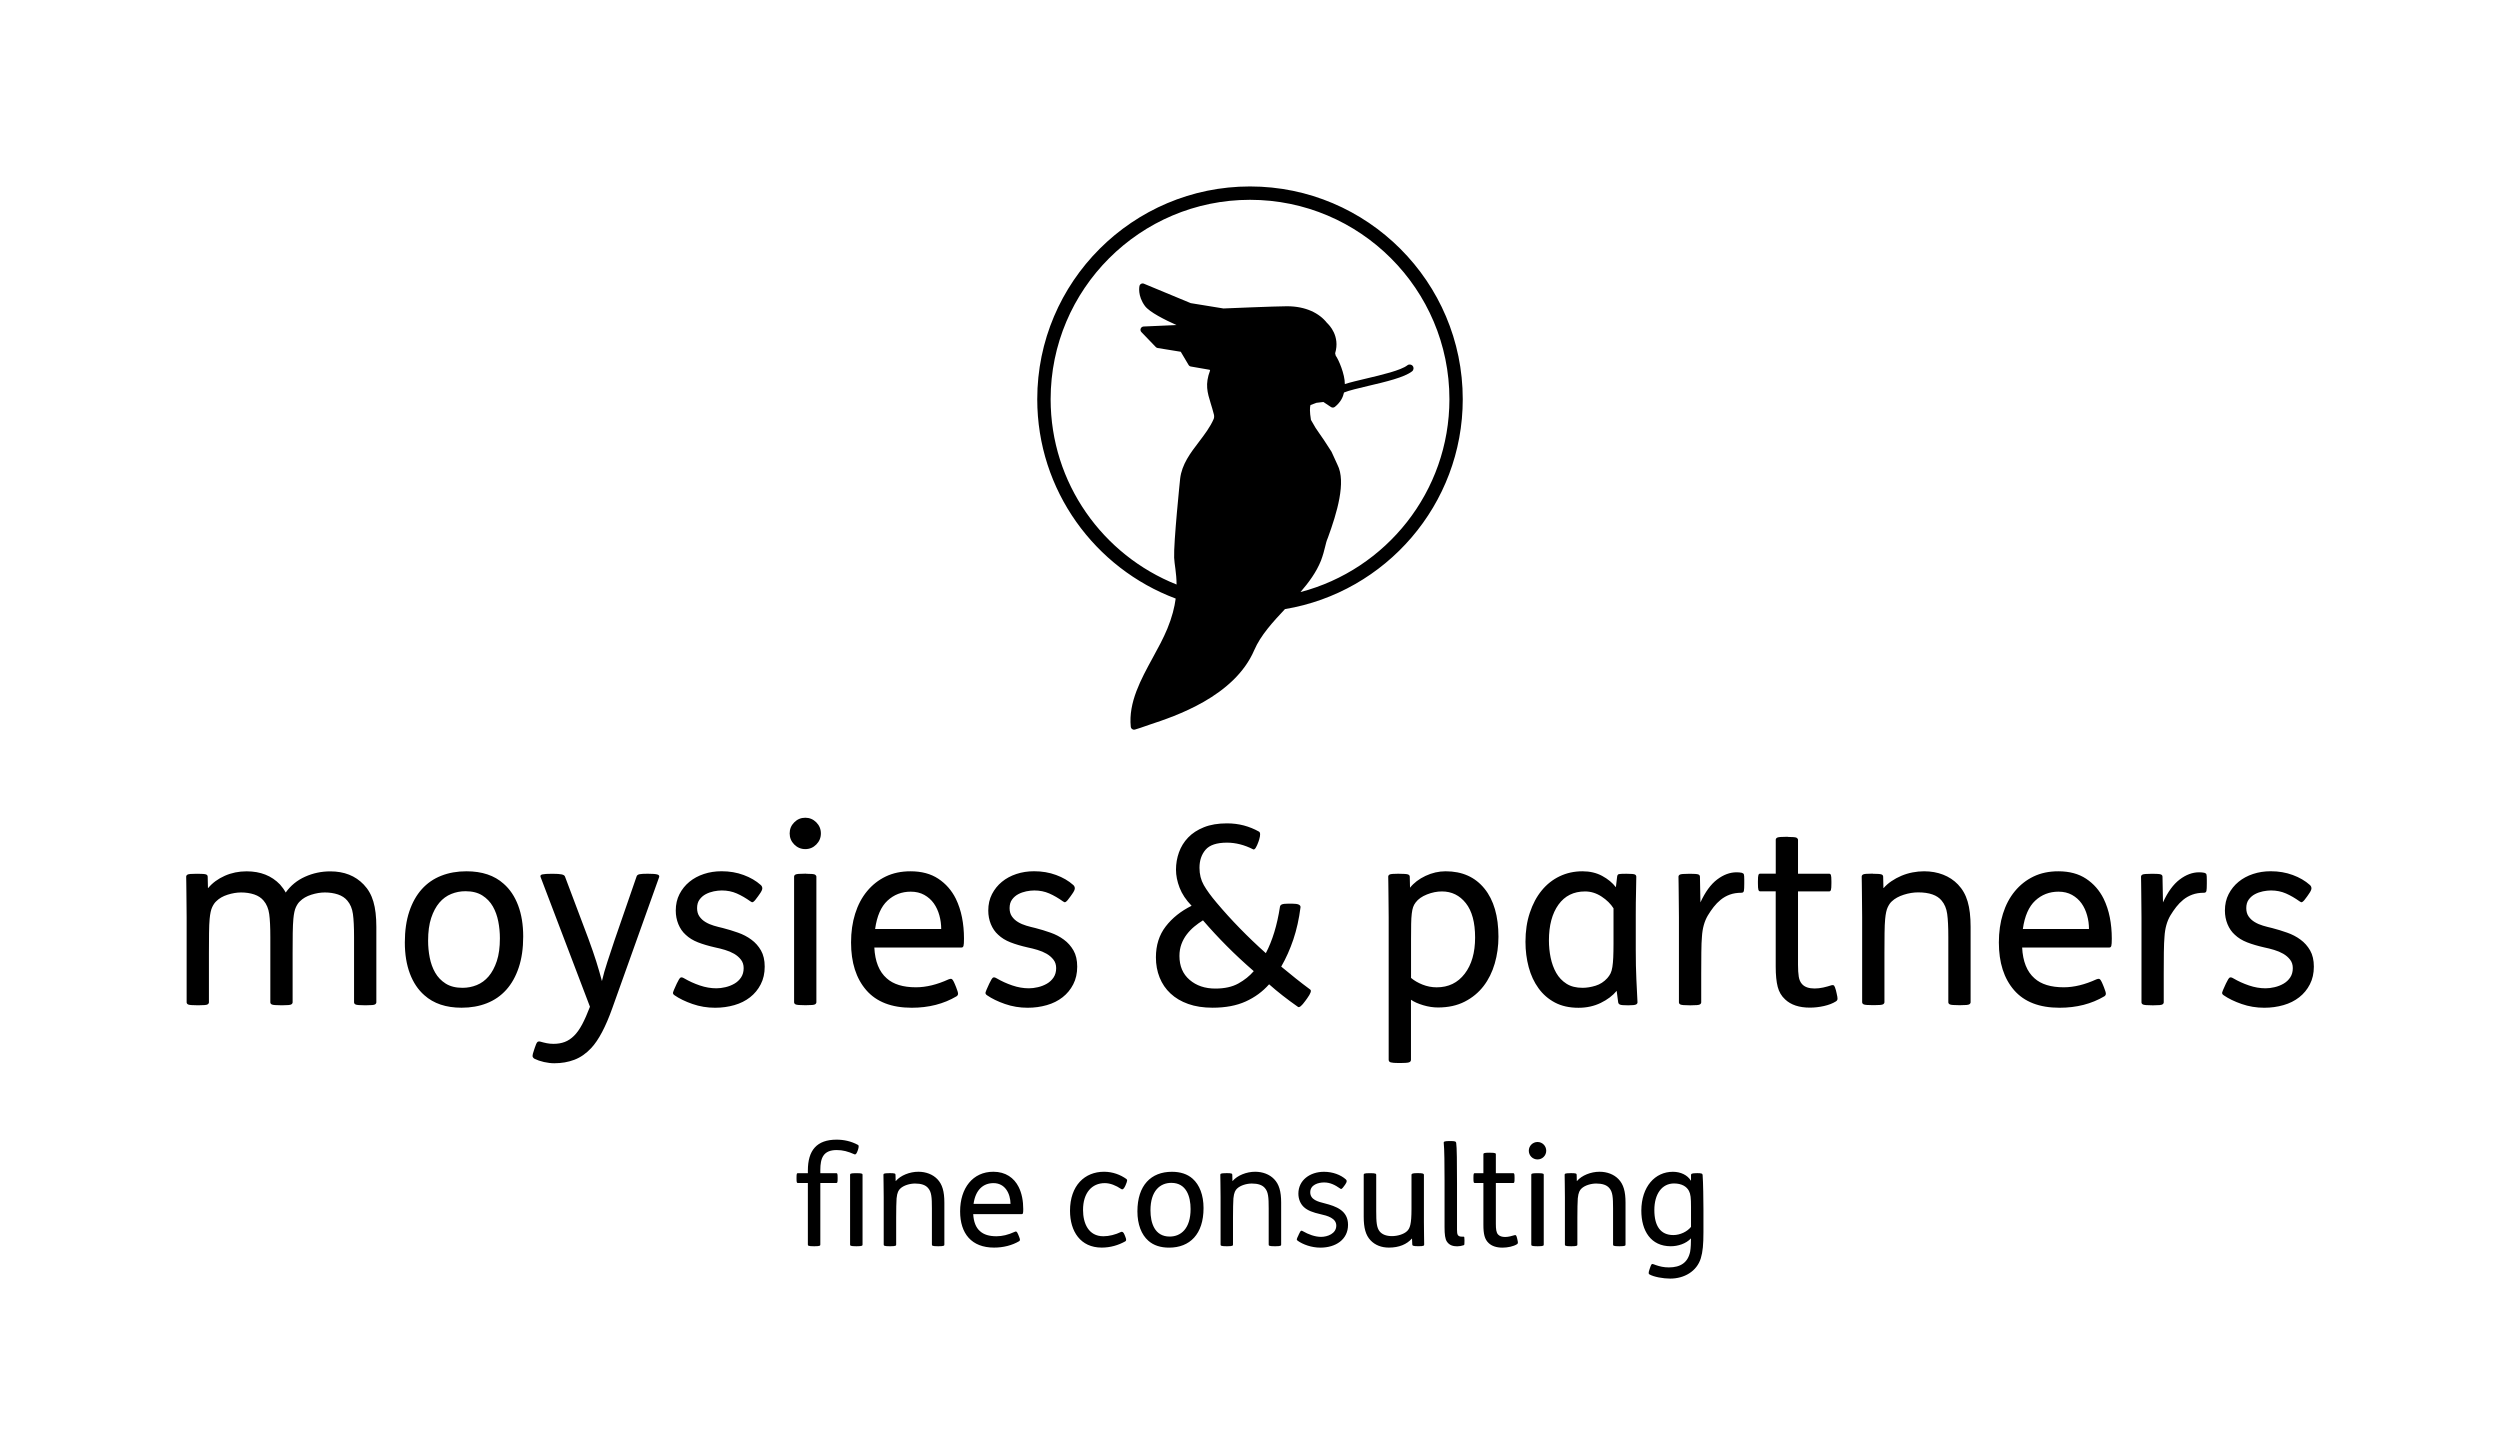
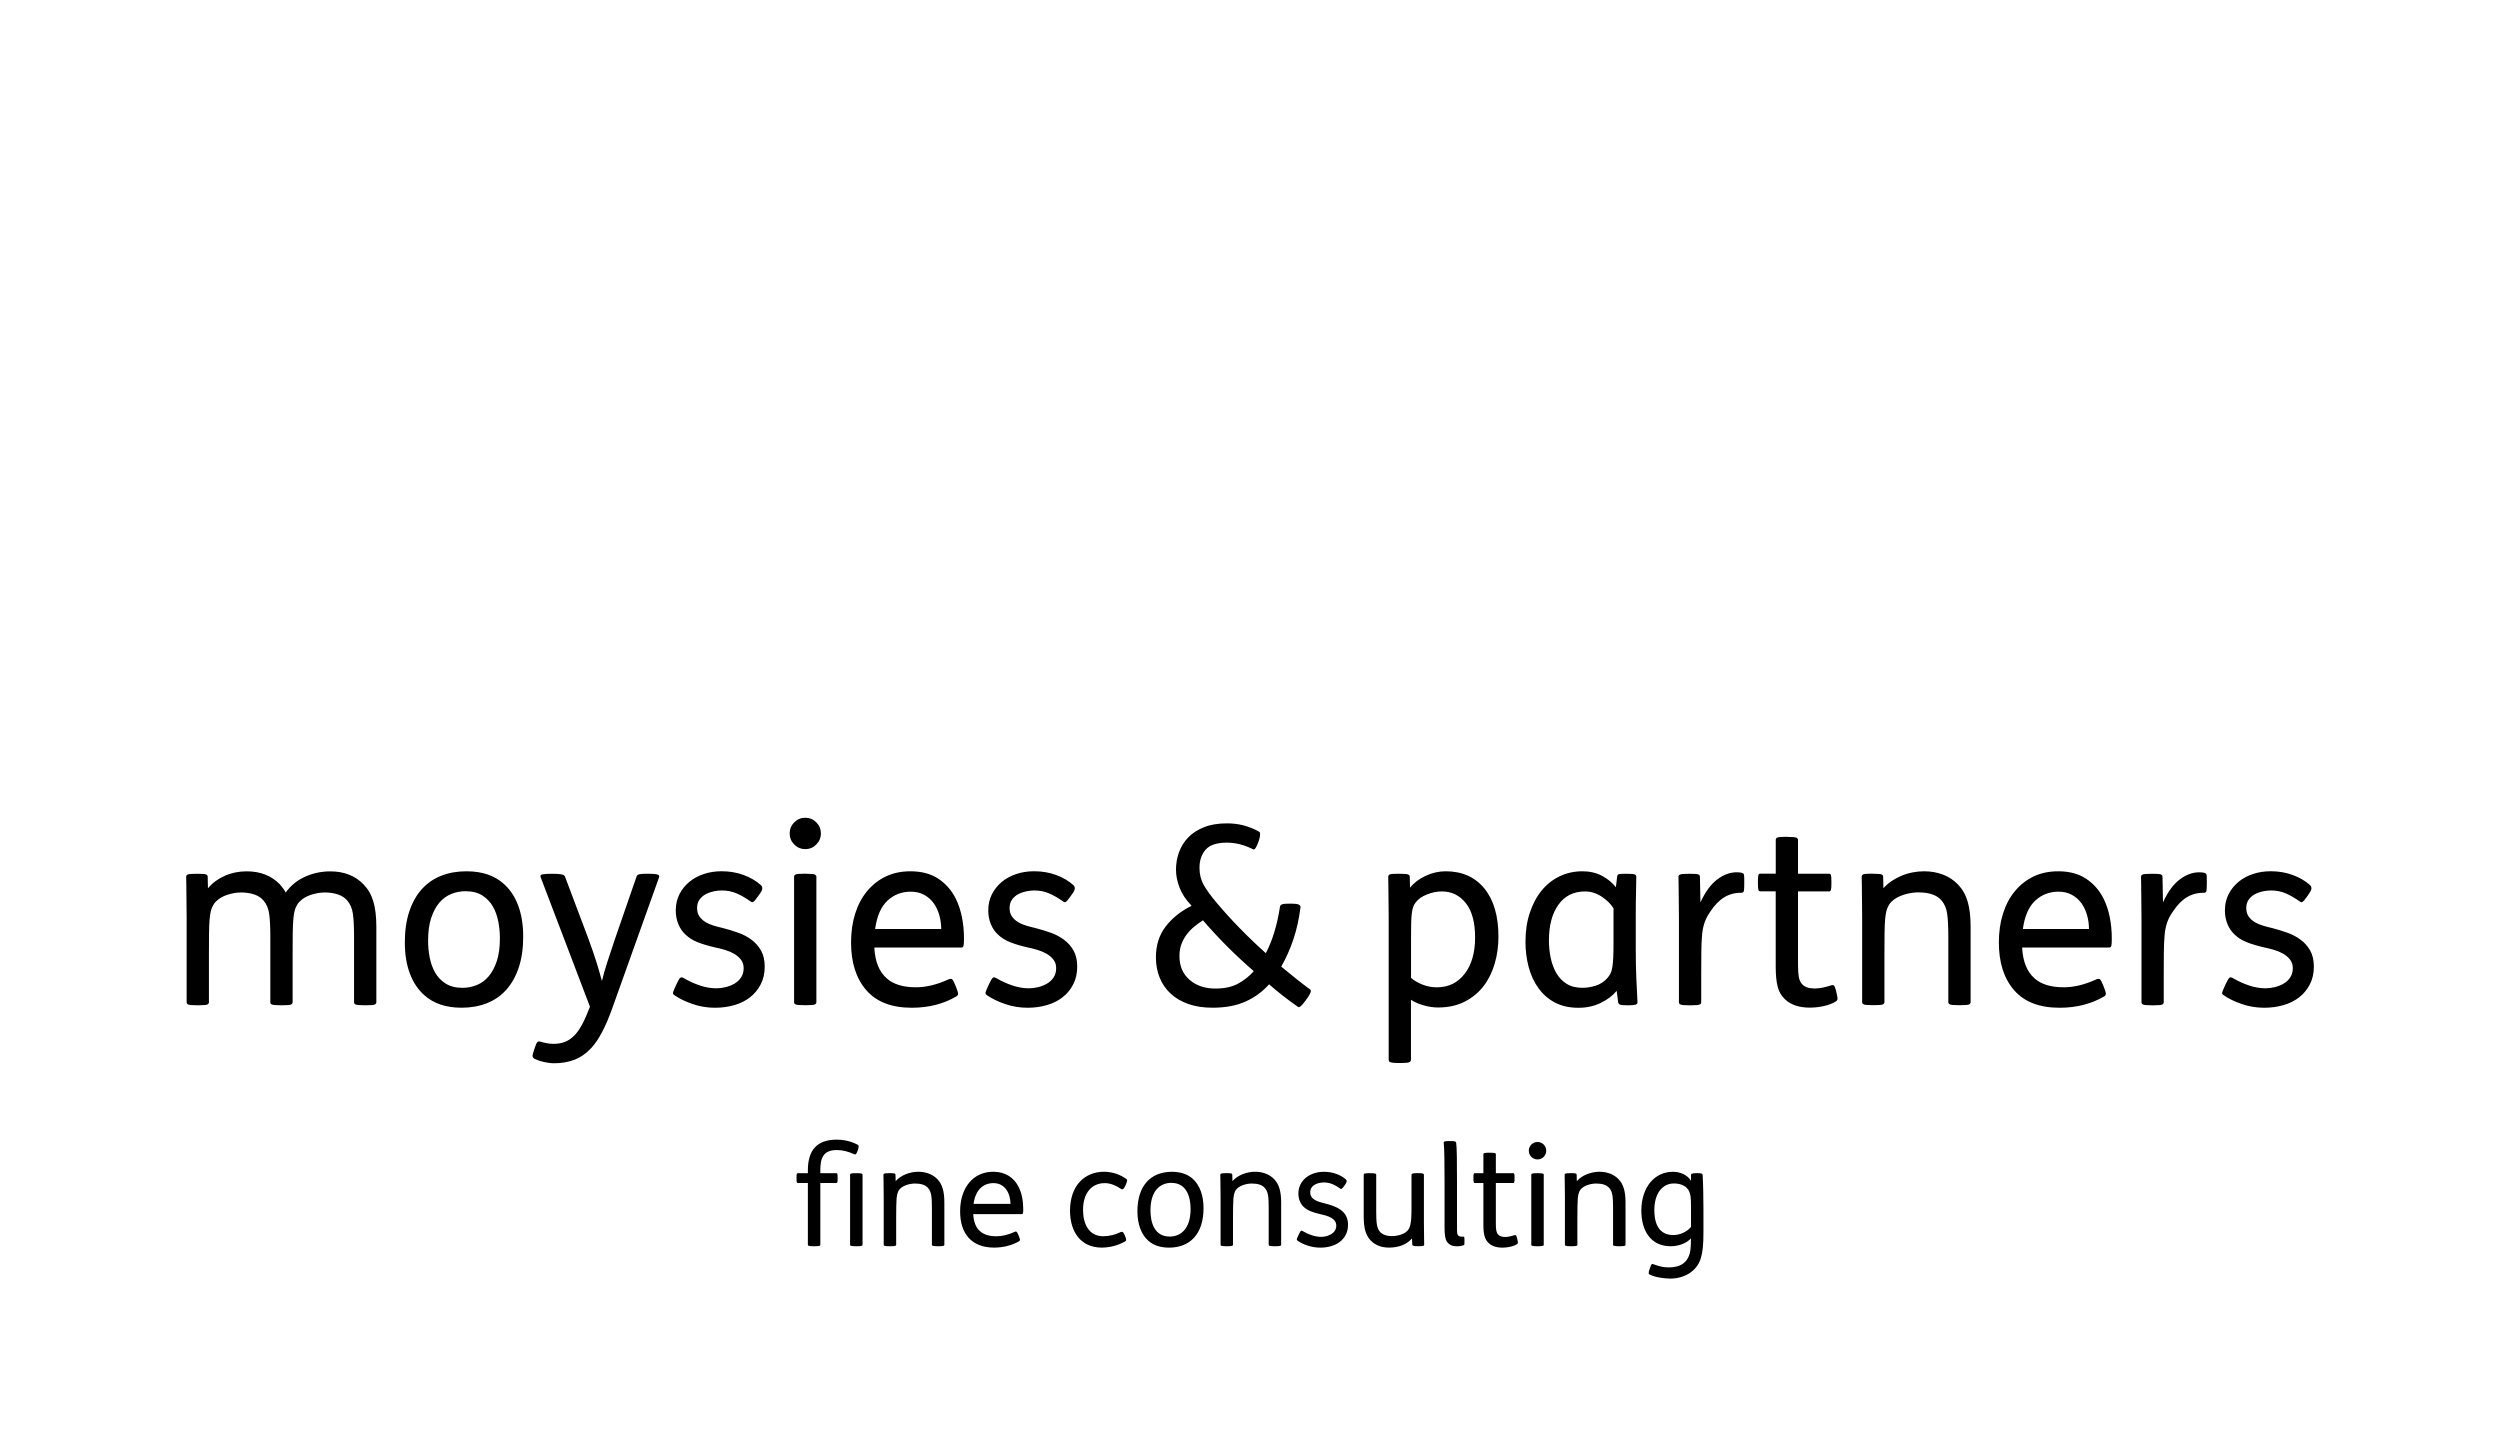
<svg xmlns="http://www.w3.org/2000/svg" version="1.1" id="logo" x="0px" y="0px" viewBox="0 0 666.14 382.68" style="enable-background:new 0 0 666.14 382.68;" xml:space="preserve">
  <path id="claim" d="M452.09,312.6c-1.25,0-1.51,0.15-1.51,0.48v1.51h-0.04c-0.89-1.47-2.69-2.36-4.79-2.36  c-4.76,0-8.37,3.95-8.41,10.33c0,5.42,2.54,9.51,7.85,9.51c1.88,0,4.06-0.67,5.38-2.1c0,1-0.04,2.58-0.22,3.54  c-0.59,2.88-2.54,4.2-5.68,4.2c-1.36,0-2.43-0.26-3.5-0.63c-0.3-0.11-0.7-0.29-0.88-0.29c-0.19,0-0.33,0.14-0.63,1.03l-0.15,0.44  c-0.29,0.85-0.26,1.18-0.04,1.29c1.18,0.7,3.72,1.14,5.57,1.14c3.72,0,7.08-1.92,8.15-5.42c0.52-1.7,0.7-3.72,0.7-6.93v-6.12  c0-2.14-0.07-7.34-0.22-9.15c-0.04-0.37-0.29-0.48-1.48-0.48H452.09z M450.58,326.91c-1,1.26-2.88,2.18-4.72,2.18  c-3.39,0-5.05-2.4-5.05-6.67c0-4.28,2.03-7.08,5.24-7.08c2.1,0,3.39,0.85,3.98,1.99c0.44,0.85,0.55,1.81,0.55,4.28V326.91z   M418.42,312.6c-1.4,0-1.51,0.15-1.51,0.44c0,0.92,0.07,3.5,0.07,6.01v12.57c0,0.29,0.11,0.45,1.59,0.45h0.22  c1.47,0,1.51-0.19,1.51-0.45v-7.26c0-2.14,0.04-4.02,0.11-5.05c0.15-1.59,0.55-2.21,0.99-2.62c0.89-0.85,2.54-1.33,3.91-1.33  c1.62,0,2.8,0.37,3.51,1.22c0.88,1.03,0.99,2.43,0.99,5.42v9.62c0,0.29,0.11,0.45,1.59,0.45h0.22c1.47,0,1.51-0.19,1.51-0.45v-11.17  c0-2.99-0.55-4.9-1.88-6.27c-1.22-1.26-3.02-1.96-5.05-1.96c-2.29,0-4.72,0.96-6.01,2.47h-0.04l-0.04-1.66  c0-0.33-0.18-0.44-1.51-0.44H418.42z M407.36,306.62c0,1.29,1.03,2.32,2.32,2.32c1.29,0,2.32-1.03,2.32-2.32  c0-1.29-1.03-2.33-2.32-2.33C408.39,304.3,407.36,305.33,407.36,306.62 M409.61,312.6c-1.47,0-1.59,0.15-1.59,0.44v18.58  c0,0.29,0.11,0.45,1.59,0.45h0.22c1.48,0,1.51-0.19,1.51-0.45v-18.58c0-0.26-0.04-0.44-1.51-0.44H409.61z M396.85,307.14  c-1.47,0-1.59,0.15-1.59,0.44v5.02h-2.32c-0.26,0-0.33,0.18-0.33,1.14v0.29c0,1,0.07,1.18,0.33,1.18h2.32v11.14  c0,2.47,0.33,3.87,1.4,4.87c0.81,0.77,2.03,1.22,3.69,1.22c1.36,0,2.95-0.33,3.87-0.92c0.29-0.18,0.29-0.41,0.11-1.18l-0.11-0.48  c-0.18-0.7-0.3-0.85-0.66-0.74c-0.74,0.22-1.66,0.48-2.51,0.48c-0.85,0-1.47-0.22-1.88-0.66c-0.48-0.52-0.59-1.44-0.59-2.84v-10.88  h4.65c0.26,0,0.33-0.18,0.33-1.18v-0.29c0-0.96-0.07-1.14-0.33-1.14h-4.65v-5.02c0-0.26-0.04-0.44-1.51-0.44H396.85z M386.27,304.04  c-1.25,0-1.62,0.11-1.58,0.48c0.18,1.44,0.22,6.23,0.22,10.1v12.35c0,1.96,0.15,3.17,0.63,3.87c0.66,1,1.7,1.25,2.73,1.25  c0.55,0,1.22-0.11,1.73-0.29c0.22-0.07,0.22-0.22,0.22-1.18v-0.11c0-0.85-0.04-0.99-0.22-0.99h-0.37c-1.22,0-1.4-0.48-1.4-1.84  v-12.25c0-5.46-0.04-9.88-0.22-10.91c-0.07-0.37-0.33-0.48-1.51-0.48H386.27z M364.84,312.6c-1.4,0-1.47,0.18-1.47,0.44v11.17  c0,2.98,0.52,4.9,1.81,6.27c1.21,1.29,2.91,1.95,4.9,1.95c2.73,0,4.76-0.88,6.12-2.4h0.04l0.07,1.58c0,0.29,0.22,0.45,1.51,0.45  h0.15c1.4,0,1.51-0.15,1.51-0.45c0-0.92-0.07-3.5-0.07-6.01v-12.57c0-0.29-0.26-0.44-1.51-0.44h-0.33c-1.25,0-1.47,0.18-1.47,0.44  v9.11c0,4.06-0.41,5.16-1.18,5.9c-0.88,0.85-2.58,1.33-4.02,1.33c-1.51,0-2.62-0.44-3.28-1.25c-0.81-1-0.92-2.51-0.92-5.42v-9.66  c0-0.29-0.15-0.44-1.55-0.44H364.84z M358.46,315.59c0.51-0.74,0.44-1.07,0.15-1.33c-1.36-1.22-3.5-2.03-5.83-2.03  c-3.69,0-6.82,2.21-6.82,5.83c0,1.44,0.55,2.73,1.47,3.58c1,0.92,2.43,1.44,4.39,1.88c1.88,0.41,4.24,1.07,4.24,3.06  c0,2.14-2.36,2.99-4.06,2.99c-1.62,0-3.39-0.67-4.79-1.48c-0.48-0.3-0.63-0.26-1.11,0.77l-0.18,0.41c-0.41,0.85-0.52,1.07-0.15,1.33  c1.4,1,3.69,1.84,6.05,1.84c4.06,0,7.37-2.14,7.37-6.08c0-3.84-3.21-4.94-6.23-5.72c-1.77-0.44-3.84-0.96-3.84-2.95  c0-2.03,2.18-2.62,3.69-2.62c1.62,0,2.91,0.66,4.28,1.62c0.26,0.22,0.44,0.22,1.11-0.74L358.46,315.59z M326.67,312.6  c-1.4,0-1.51,0.15-1.51,0.44c0,0.92,0.07,3.5,0.07,6.01v12.57c0,0.29,0.11,0.45,1.58,0.45h0.22c1.47,0,1.51-0.19,1.51-0.45v-7.26  c0-2.14,0.04-4.02,0.11-5.05c0.15-1.59,0.55-2.21,0.99-2.62c0.89-0.85,2.55-1.33,3.91-1.33c1.62,0,2.8,0.37,3.5,1.22  c0.89,1.03,1,2.43,1,5.42v9.62c0,0.29,0.11,0.45,1.59,0.45h0.22c1.48,0,1.51-0.19,1.51-0.45v-11.17c0-2.99-0.55-4.9-1.88-6.27  c-1.22-1.26-3.02-1.96-5.05-1.96c-2.29,0-4.72,0.96-6.01,2.47h-0.04l-0.04-1.66c0-0.33-0.19-0.44-1.51-0.44H326.67z M312.11,315.18  c4.02,0,5.13,3.65,5.13,6.97c0,5.27-2.62,7.34-5.57,7.34c-4.02,0-5.12-3.65-5.12-6.97C306.54,317.25,309.16,315.18,312.11,315.18   M312.25,312.23c-5.53,0-9.18,3.58-9.18,10.55c0,3.47,1.07,6.2,2.91,7.82c1.4,1.25,3.28,1.84,5.53,1.84c5.53,0,9.18-3.58,9.18-10.55  c0-3.46-1.07-6.19-2.91-7.82C316.38,312.82,314.5,312.23,312.25,312.23 M299.64,329.01c-0.29-0.78-0.66-0.88-0.96-0.74  c-1.44,0.7-3.14,1.14-4.68,1.14c-3.98,0-5.42-3.46-5.42-7.01c0-4.57,2.36-7.15,5.79-7.15c1.47,0,2.99,0.63,4.35,1.55  c0.26,0.18,0.63,0.29,1.18-0.96c0.52-1.22,0.52-1.48,0.22-1.7c-1.55-1.11-3.62-1.92-5.94-1.92c-5.13,0-9.07,3.65-9.07,10.4  c0,5.5,2.8,9.81,8.45,9.81c2.29,0,4.43-0.63,6.27-1.66c0.26-0.15,0.37-0.41,0-1.29L299.64,329.01z M259.41,320.78  c0.52-3.8,2.62-5.53,5.31-5.53c3.1,0,4.5,2.76,4.54,5.53H259.41z M272.28,323.51c0.29,0,0.37-0.22,0.37-1.33  c0-2.17-0.37-4.2-1.22-5.9c-1.22-2.43-3.47-4.06-6.75-4.06c-5.46,0-8.85,4.35-8.85,10.55c0,5.94,3.06,9.66,9.04,9.66  c2.47,0,4.79-0.59,6.68-1.7c0.29-0.19,0.33-0.41-0.07-1.36l-0.18-0.44c-0.37-0.92-0.59-0.85-0.92-0.7  c-1.77,0.81-3.32,1.18-4.87,1.18c-1.92,0-3.36-0.44-4.35-1.33c-1.14-0.96-1.73-2.55-1.84-4.57H272.28z M236.91,312.6  c-1.4,0-1.51,0.15-1.51,0.44c0,0.92,0.07,3.5,0.07,6.01v12.57c0,0.29,0.11,0.45,1.59,0.45h0.22c1.47,0,1.51-0.19,1.51-0.45v-7.26  c0-2.14,0.04-4.02,0.11-5.05c0.15-1.59,0.55-2.21,1-2.62c0.89-0.85,2.55-1.33,3.91-1.33c1.62,0,2.8,0.37,3.5,1.22  c0.89,1.03,1,2.43,1,5.42v9.62c0,0.29,0.11,0.45,1.59,0.45h0.22c1.48,0,1.51-0.19,1.51-0.45v-11.17c0-2.99-0.55-4.9-1.88-6.27  c-1.22-1.26-3.03-1.96-5.05-1.96c-2.29,0-4.72,0.96-6.01,2.47h-0.04l-0.04-1.66c0-0.33-0.18-0.44-1.51-0.44H236.91z M228.1,312.6  c-1.48,0-1.59,0.15-1.59,0.44v18.58c0,0.29,0.11,0.45,1.59,0.45h0.22c1.48,0,1.51-0.19,1.51-0.45v-18.58c0-0.26-0.04-0.44-1.51-0.44  H228.1z M212.57,312.6c-0.26,0-0.33,0.18-0.33,1.18v0.29c0,0.96,0.07,1.14,0.33,1.14h2.69v16.41c0,0.29,0.11,0.45,1.59,0.45h0.22  c1.47,0,1.51-0.19,1.51-0.45v-16.41h4.28c0.26,0,0.33-0.18,0.33-1.14v-0.29c0-0.99-0.07-1.18-0.33-1.18h-4.28v-0.85  c0-3.13,0.77-5.31,4.35-5.31c1.7,0,2.99,0.37,4.76,1.14c0.37,0.15,0.63-0.37,0.85-1l0.11-0.33c0.18-0.59,0.22-1.07-0.04-1.18  c-1.84-1-3.8-1.4-5.68-1.4c-5.31,0-7.67,2.84-7.67,8.23v0.7H212.57z" />
  <path id="wortmarke" d="M52.64,232.82c1.19,0,1.94,0.06,2.24,0.17c0.31,0.11,0.46,0.32,0.46,0.63l0.07,2.99h0.07  c1.14-1.37,2.62-2.45,4.42-3.25c1.8-0.8,3.74-1.19,5.81-1.19c3.7,0,6.66,1.17,8.91,3.52c0.31,0.35,0.58,0.7,0.82,1.03  c0.24,0.33,0.47,0.7,0.69,1.1c1.32-1.86,3.04-3.26,5.15-4.21c2.11-0.95,4.35-1.43,6.73-1.43c3.7,0,6.66,1.17,8.91,3.52  c1.19,1.24,2.05,2.75,2.57,4.54c0.53,1.79,0.79,4.04,0.79,6.73v20.1c0,0.22-0.12,0.41-0.36,0.56c-0.24,0.16-1.02,0.23-2.34,0.23  h-0.4c-1.32,0-2.12-0.07-2.41-0.2c-0.29-0.13-0.43-0.33-0.43-0.6v-17.32c0-2.7-0.1-4.77-0.3-6.2c-0.2-1.44-0.69-2.62-1.48-3.55  c-0.62-0.75-1.45-1.3-2.51-1.66c-1.06-0.35-2.22-0.53-3.5-0.53c-1.14,0-2.34,0.2-3.6,0.6c-1.25,0.4-2.25,0.97-3,1.73  c-0.4,0.35-0.76,0.87-1.09,1.56c-0.33,0.69-0.56,1.74-0.69,3.15c-0.09,0.93-0.14,2.19-0.17,3.78c-0.02,1.59-0.03,3.36-0.03,5.31  v13.14c0,0.22-0.12,0.41-0.36,0.56c-0.24,0.16-1.02,0.23-2.34,0.23h-0.4c-1.32,0-2.12-0.07-2.41-0.2c-0.29-0.13-0.43-0.33-0.43-0.6  v-17.32c0-2.7-0.1-4.77-0.3-6.2c-0.2-1.44-0.69-2.62-1.48-3.55c-0.62-0.75-1.45-1.3-2.51-1.66c-1.06-0.35-2.22-0.53-3.5-0.53  c-1.14,0-2.34,0.2-3.6,0.6c-1.25,0.4-2.25,0.97-3,1.73c-0.4,0.35-0.76,0.87-1.09,1.56c-0.33,0.69-0.56,1.74-0.69,3.15  c-0.09,0.93-0.14,2.19-0.16,3.78c-0.02,1.59-0.03,3.36-0.03,5.31v13.14c0,0.22-0.12,0.41-0.36,0.56c-0.24,0.16-1.02,0.23-2.34,0.23  h-0.4c-1.32,0-2.12-0.07-2.41-0.2c-0.29-0.13-0.43-0.33-0.43-0.6v-22.62c0-1.11-0.01-2.22-0.03-3.35c-0.02-1.13-0.03-2.17-0.03-3.12  c0-0.95-0.01-1.81-0.03-2.59c-0.02-0.77-0.03-1.36-0.03-1.76c0-0.27,0.13-0.46,0.4-0.6c0.26-0.13,1.03-0.2,2.31-0.2H52.64z   M134.2,235.48c1.67,1.46,2.96,3.38,3.86,5.77c0.9,2.39,1.35,5.15,1.35,8.29c0,3.14-0.4,5.9-1.19,8.26  c-0.79,2.37-1.9,4.35-3.33,5.94c-1.43,1.59-3.16,2.79-5.18,3.58c-2.02,0.8-4.27,1.19-6.73,1.19c-4.14,0-7.43-1.11-9.9-3.32  c-1.67-1.46-2.96-3.38-3.86-5.77c-0.9-2.39-1.35-5.15-1.35-8.29s0.4-5.89,1.19-8.26c0.79-2.36,1.9-4.35,3.33-5.94  c1.43-1.59,3.16-2.79,5.18-3.58c2.02-0.8,4.27-1.19,6.73-1.19C128.43,232.16,131.73,233.26,134.2,235.48z M120.24,238.2  c-1.21,0.49-2.27,1.26-3.17,2.32c-0.9,1.06-1.63,2.42-2.18,4.08c-0.55,1.66-0.82,3.68-0.82,6.07c0,1.5,0.14,3,0.43,4.48  c0.29,1.48,0.77,2.82,1.45,4.01c0.68,1.19,1.62,2.17,2.8,2.92c1.19,0.75,2.68,1.13,4.49,1.13c1.32,0,2.58-0.24,3.79-0.73  c1.21-0.49,2.27-1.26,3.17-2.32c0.9-1.06,1.63-2.42,2.18-4.08c0.55-1.66,0.82-3.68,0.82-6.07c0-1.5-0.14-3-0.43-4.48  c-0.29-1.48-0.77-2.82-1.45-4.01c-0.68-1.19-1.62-2.17-2.8-2.92c-1.19-0.75-2.68-1.13-4.49-1.13  C122.72,237.47,121.45,237.71,120.24,238.2z M156.76,250.07c0.88,2.39,1.58,4.42,2.11,6.1c0.53,1.68,1.03,3.43,1.52,5.24  c0.35-1.55,0.84-3.25,1.45-5.11c0.62-1.86,1.25-3.78,1.91-5.77l5.87-16.99c0.09-0.31,0.35-0.51,0.79-0.6  c0.44-0.09,1.16-0.13,2.18-0.13c1.28,0,2.13,0.07,2.57,0.2c0.44,0.13,0.59,0.38,0.46,0.73l-12.47,34.9  c-1.76,4.95-3.63,8.49-5.61,10.62c-1.36,1.46-2.86,2.5-4.49,3.12c-1.63,0.62-3.41,0.93-5.34,0.93c-0.88,0-1.8-0.11-2.77-0.33  c-0.97-0.22-1.8-0.51-2.51-0.86c-0.35-0.22-0.53-0.48-0.53-0.76c0-0.29,0.11-0.74,0.33-1.36l0.26-0.8c0.26-0.8,0.48-1.29,0.66-1.49  c0.18-0.2,0.44-0.25,0.79-0.17c0.62,0.18,1.2,0.32,1.75,0.43c0.55,0.11,1.15,0.17,1.81,0.17c1.1,0,2.09-0.17,2.97-0.5  c0.88-0.33,1.7-0.87,2.47-1.63c0.77-0.75,1.49-1.77,2.18-3.05c0.68-1.28,1.37-2.85,2.08-4.71l-13.13-34.5  c-0.18-0.4-0.03-0.65,0.43-0.76c0.46-0.11,1.35-0.17,2.67-0.17c1.19,0,2.02,0.06,2.51,0.17c0.48,0.11,0.77,0.3,0.86,0.56  L156.76,250.07z M201.96,238.86c-0.31,0.44-0.56,0.77-0.76,1c-0.2,0.22-0.36,0.38-0.5,0.46c-0.13,0.09-0.25,0.11-0.36,0.07  c-0.11-0.04-0.23-0.11-0.36-0.2c-1.23-0.88-2.45-1.59-3.66-2.12c-1.21-0.53-2.54-0.8-3.99-0.8c-0.66,0-1.38,0.08-2.14,0.23  c-0.77,0.16-1.48,0.41-2.14,0.76c-0.66,0.35-1.21,0.83-1.65,1.43c-0.44,0.6-0.66,1.36-0.66,2.29c0,0.88,0.21,1.63,0.63,2.22  c0.42,0.6,0.96,1.1,1.62,1.49c0.66,0.4,1.4,0.72,2.21,0.96c0.81,0.24,1.62,0.45,2.41,0.63c1.36,0.35,2.71,0.76,4.03,1.23  c1.32,0.46,2.51,1.08,3.56,1.86c1.06,0.77,1.91,1.74,2.57,2.89c0.66,1.15,0.99,2.59,0.99,4.31c0,1.77-0.35,3.34-1.06,4.71  c-0.7,1.37-1.65,2.52-2.84,3.45c-1.19,0.93-2.58,1.63-4.19,2.09c-1.61,0.46-3.31,0.7-5.11,0.7c-2.11,0-4.12-0.33-6.04-1  c-1.91-0.66-3.51-1.44-4.78-2.32c-0.35-0.22-0.48-0.49-0.4-0.8c0.09-0.31,0.31-0.84,0.66-1.59l0.33-0.73  c0.44-0.93,0.77-1.46,0.99-1.59c0.22-0.13,0.55-0.07,0.99,0.2c1.28,0.75,2.66,1.38,4.16,1.89c1.49,0.51,2.97,0.76,4.42,0.76  c0.75,0,1.55-0.1,2.41-0.3c0.86-0.2,1.65-0.51,2.38-0.93s1.32-0.97,1.78-1.66c0.46-0.69,0.69-1.52,0.69-2.49  c0-0.88-0.24-1.64-0.73-2.26c-0.48-0.62-1.09-1.14-1.81-1.56c-0.73-0.42-1.54-0.76-2.44-1.03c-0.9-0.27-1.77-0.49-2.61-0.66  c-1.76-0.4-3.29-0.85-4.59-1.36c-1.3-0.51-2.39-1.18-3.27-2.02c-0.84-0.75-1.48-1.69-1.95-2.82c-0.46-1.13-0.69-2.33-0.69-3.62  c0-1.64,0.33-3.1,0.99-4.38c0.66-1.28,1.54-2.38,2.64-3.28c1.1-0.91,2.39-1.6,3.86-2.09c1.47-0.49,3.05-0.73,4.72-0.73  c2.11,0,4.07,0.33,5.87,1c1.8,0.66,3.32,1.55,4.55,2.65c0.26,0.22,0.41,0.51,0.43,0.86c0.02,0.35-0.21,0.86-0.69,1.53L201.96,238.86  z M211.63,219.12c0.81-0.82,1.79-1.23,2.94-1.23c1.14,0,2.12,0.41,2.94,1.23c0.81,0.82,1.22,1.8,1.22,2.95  c0,1.15-0.41,2.13-1.22,2.95c-0.81,0.82-1.79,1.23-2.94,1.23c-1.14,0-2.12-0.41-2.94-1.23c-0.81-0.82-1.22-1.8-1.22-2.95  C210.41,220.92,210.81,219.94,211.63,219.12z M214.83,232.82c1.32,0,2.1,0.08,2.34,0.23c0.24,0.16,0.36,0.34,0.36,0.56v33.44  c0,0.22-0.12,0.41-0.36,0.56c-0.24,0.16-1.02,0.23-2.34,0.23h-0.4c-1.32,0-2.12-0.07-2.41-0.2c-0.29-0.13-0.43-0.33-0.43-0.6v-33.44  c0-0.27,0.14-0.46,0.43-0.6c0.29-0.13,1.09-0.2,2.41-0.2H214.83z M232.97,252.46c0.09,1.86,0.41,3.47,0.96,4.84  c0.55,1.37,1.33,2.5,2.34,3.38c1.76,1.59,4.36,2.39,7.79,2.39c2.73,0,5.63-0.71,8.71-2.12c0.31-0.13,0.57-0.17,0.79-0.1  c0.22,0.07,0.51,0.52,0.86,1.36l0.33,0.8c0.35,0.89,0.53,1.47,0.53,1.76c0,0.29-0.13,0.52-0.4,0.7c-3.43,2.03-7.41,3.05-11.94,3.05  c-5.37,0-9.4-1.56-12.11-4.68c-2.71-3.12-4.06-7.35-4.06-12.71c0-2.79,0.36-5.34,1.09-7.66c0.73-2.32,1.78-4.32,3.17-6  c1.39-1.68,3.05-2.99,4.98-3.92c1.93-0.93,4.13-1.39,6.6-1.39c2.95,0,5.42,0.66,7.42,1.99c2,1.33,3.55,3.1,4.65,5.31  c0.75,1.55,1.3,3.21,1.65,4.98c0.35,1.77,0.53,3.65,0.53,5.64c0,1.02-0.04,1.67-0.13,1.96c-0.09,0.29-0.26,0.43-0.53,0.43H232.97z   M250.79,247.55c0-1.24-0.16-2.45-0.49-3.65c-0.33-1.19-0.82-2.26-1.48-3.19c-0.66-0.93-1.51-1.68-2.54-2.26  c-1.03-0.57-2.23-0.86-3.6-0.86c-2.42,0-4.49,0.8-6.2,2.39c-1.72,1.59-2.82,4.11-3.3,7.56H250.79z M285.23,238.86  c-0.31,0.44-0.56,0.77-0.76,1c-0.2,0.22-0.36,0.38-0.5,0.46c-0.13,0.09-0.25,0.11-0.36,0.07c-0.11-0.04-0.23-0.11-0.36-0.2  c-1.23-0.88-2.45-1.59-3.66-2.12c-1.21-0.53-2.54-0.8-3.99-0.8c-0.66,0-1.38,0.08-2.14,0.23c-0.77,0.16-1.48,0.41-2.14,0.76  c-0.66,0.35-1.21,0.83-1.65,1.43c-0.44,0.6-0.66,1.36-0.66,2.29c0,0.88,0.21,1.63,0.63,2.22c0.42,0.6,0.96,1.1,1.62,1.49  c0.66,0.4,1.4,0.72,2.21,0.96c0.81,0.24,1.62,0.45,2.41,0.63c1.36,0.35,2.71,0.76,4.03,1.23c1.32,0.46,2.51,1.08,3.56,1.86  c1.06,0.77,1.91,1.74,2.57,2.89c0.66,1.15,0.99,2.59,0.99,4.31c0,1.77-0.35,3.34-1.06,4.71c-0.7,1.37-1.65,2.52-2.84,3.45  c-1.19,0.93-2.58,1.63-4.19,2.09c-1.61,0.46-3.31,0.7-5.11,0.7c-2.11,0-4.12-0.33-6.04-1c-1.91-0.66-3.51-1.44-4.78-2.32  c-0.35-0.22-0.48-0.49-0.4-0.8c0.09-0.31,0.31-0.84,0.66-1.59l0.33-0.73c0.44-0.93,0.77-1.46,0.99-1.59  c0.22-0.13,0.55-0.07,0.99,0.2c1.28,0.75,2.66,1.38,4.16,1.89c1.49,0.51,2.97,0.76,4.42,0.76c0.75,0,1.55-0.1,2.41-0.3  c0.86-0.2,1.65-0.51,2.38-0.93c0.73-0.42,1.32-0.97,1.78-1.66c0.46-0.69,0.69-1.52,0.69-2.49c0-0.88-0.24-1.64-0.73-2.26  c-0.48-0.62-1.09-1.14-1.81-1.56c-0.73-0.42-1.54-0.76-2.44-1.03c-0.9-0.27-1.77-0.49-2.61-0.66c-1.76-0.4-3.29-0.85-4.59-1.36  c-1.3-0.51-2.39-1.18-3.27-2.02c-0.84-0.75-1.48-1.69-1.95-2.82c-0.46-1.13-0.69-2.33-0.69-3.62c0-1.64,0.33-3.1,0.99-4.38  c0.66-1.28,1.54-2.38,2.64-3.28c1.1-0.91,2.39-1.6,3.86-2.09c1.47-0.49,3.05-0.73,4.72-0.73c2.11,0,4.07,0.33,5.87,1  c1.8,0.66,3.32,1.55,4.55,2.65c0.26,0.22,0.41,0.51,0.43,0.86c0.02,0.35-0.21,0.86-0.69,1.53L285.23,238.86z M335.31,224.33  c-0.22,0.62-0.45,1.13-0.69,1.53c-0.24,0.4-0.47,0.55-0.69,0.46c-2.33-1.19-4.66-1.79-6.99-1.79c-2.73,0-4.63,0.63-5.71,1.89  c-1.08,1.26-1.62,2.86-1.62,4.81c0,1.72,0.38,3.26,1.15,4.61c0.77,1.35,1.9,2.91,3.4,4.68c1.94,2.3,4,4.58,6.2,6.83  c2.2,2.26,4.51,4.47,6.93,6.63c1.76-3.36,3.01-7.47,3.76-12.34c0.04-0.31,0.22-0.53,0.53-0.66c0.31-0.13,0.92-0.2,1.85-0.2h0.73  c0.92,0,1.56,0.09,1.91,0.26c0.35,0.18,0.5,0.42,0.46,0.73c-0.4,3.1-1.03,5.95-1.91,8.56c-0.88,2.61-1.96,5.02-3.23,7.23  c1.28,1.06,2.55,2.1,3.83,3.12c1.27,1.02,2.57,2.01,3.89,2.99c0.4,0.27,0.13,1.04-0.79,2.32l-0.53,0.73  c-0.92,1.28-1.56,1.81-1.91,1.59c-1.45-1.02-2.82-2.02-4.09-3.02c-1.28-1-2.49-2-3.63-3.02c-1.72,1.95-3.79,3.47-6.24,4.58  c-2.44,1.11-5.38,1.66-8.81,1.66c-2.46,0-4.63-0.33-6.5-1c-1.87-0.66-3.44-1.59-4.72-2.79c-1.28-1.19-2.24-2.61-2.9-4.25  c-0.66-1.64-0.99-3.43-0.99-5.38c0-3.23,0.87-5.97,2.61-8.23c1.74-2.26,4.04-4.09,6.9-5.51c-1.5-1.55-2.56-3.15-3.2-4.81  c-0.64-1.66-0.96-3.26-0.96-4.81c0-1.59,0.26-3.13,0.79-4.61c0.53-1.48,1.34-2.8,2.44-3.95c1.1-1.15,2.51-2.07,4.22-2.75  c1.72-0.69,3.76-1.03,6.14-1.03c1.58,0,3.08,0.19,4.49,0.56c1.41,0.38,2.75,0.92,4.02,1.63c0.4,0.22,0.42,0.93,0.07,2.12  L335.31,224.33z M326.87,252.06c-2.2-2.21-4.31-4.49-6.33-6.83c-0.79,0.49-1.56,1.04-2.31,1.66c-0.75,0.62-1.42,1.32-2.01,2.09  c-0.59,0.77-1.07,1.64-1.42,2.59c-0.35,0.95-0.53,2-0.53,3.15c0,2.7,0.9,4.82,2.71,6.37c1.8,1.55,4.09,2.32,6.86,2.32  c2.46,0,4.51-0.45,6.14-1.36c1.63-0.91,2.99-2,4.09-3.28C331.47,256.51,329.07,254.28,326.87,252.06z M372.86,232.82  c1.19,0,1.95,0.06,2.28,0.17c0.33,0.11,0.5,0.32,0.5,0.63l0.07,2.92c1.01-1.28,2.39-2.33,4.12-3.15c1.74-0.82,3.53-1.23,5.38-1.23  c4.4,0,7.84,1.54,10.33,4.61c2.49,3.07,3.73,7.35,3.73,12.84c0,2.48-0.33,4.85-0.99,7.13s-1.65,4.28-2.97,6  c-1.32,1.72-2.99,3.11-5.02,4.15c-2.02,1.04-4.4,1.56-7.13,1.56c-1.28,0-2.58-0.2-3.93-0.6c-1.34-0.4-2.43-0.88-3.27-1.46v15.99  c0,0.35-0.19,0.59-0.56,0.7c-0.37,0.11-1.13,0.17-2.28,0.17h-0.4c-1.06,0-1.77-0.06-2.14-0.17c-0.37-0.11-0.56-0.34-0.56-0.7v-37.95  c0-1.11-0.01-2.22-0.03-3.35c-0.02-1.13-0.03-2.17-0.03-3.12c0-0.95-0.01-1.81-0.03-2.59c-0.02-0.77-0.03-1.36-0.03-1.76  c0-0.27,0.13-0.46,0.4-0.6c0.26-0.13,1.03-0.2,2.31-0.2H372.86z M375.96,260.56c0.84,0.71,1.86,1.31,3.07,1.79s2.47,0.73,3.79,0.73  c3.12,0,5.61-1.2,7.46-3.62c1.85-2.41,2.77-5.63,2.77-9.65c0-4.02-0.82-7.08-2.47-9.16c-1.65-2.08-3.77-3.12-6.37-3.12  c-1.32,0-2.65,0.27-3.99,0.8c-1.34,0.53-2.34,1.24-3,2.12c-0.31,0.4-0.54,0.82-0.69,1.26c-0.15,0.44-0.28,1.03-0.36,1.76  c-0.09,0.73-0.14,1.64-0.16,2.72c-0.02,1.08-0.03,2.44-0.03,4.08V260.56z M433.43,232.82c1.23,0,1.97,0.07,2.21,0.2  c0.24,0.13,0.36,0.33,0.36,0.6c0,0.8-0.02,2.15-0.07,4.05c-0.05,1.9-0.07,3.91-0.07,6.04v9.29c0,3.05,0.05,5.7,0.16,7.93  c0.11,2.23,0.21,4.28,0.3,6.14c0,0.27-0.14,0.46-0.43,0.6c-0.29,0.13-0.94,0.2-1.95,0.2h-0.26c-1.01,0-1.67-0.05-1.98-0.17  c-0.31-0.11-0.48-0.32-0.53-0.63l-0.4-3.05c-1.06,1.28-2.47,2.35-4.26,3.22c-1.78,0.86-3.75,1.29-5.91,1.29  c-2.42,0-4.51-0.46-6.27-1.39c-1.76-0.93-3.22-2.2-4.39-3.82c-1.17-1.61-2.04-3.48-2.61-5.61s-0.86-4.38-0.86-6.77  c0-2.83,0.38-5.41,1.16-7.73c0.77-2.32,1.82-4.3,3.17-5.94c1.34-1.64,2.94-2.9,4.78-3.78c1.85-0.88,3.87-1.33,6.07-1.33  c1.98,0,3.73,0.41,5.25,1.23c1.52,0.82,2.74,1.82,3.66,3.02l0.33-2.79c0.04-0.4,0.2-0.63,0.46-0.7c0.26-0.07,0.9-0.1,1.91-0.1  H433.43z M429.94,242.04c-0.75-1.19-1.81-2.24-3.2-3.15c-1.39-0.91-2.85-1.36-4.39-1.36c-3.04,0-5.4,1.17-7.09,3.52  c-1.69,2.35-2.54,5.53-2.54,9.55c0,1.55,0.15,3.07,0.46,4.58c0.31,1.5,0.8,2.85,1.48,4.05c0.68,1.19,1.59,2.16,2.74,2.89  c1.14,0.73,2.57,1.09,4.29,1.09c1.1,0,2.25-0.19,3.46-0.56c1.21-0.37,2.25-1.05,3.13-2.02c0.35-0.4,0.64-0.82,0.86-1.26  c0.22-0.44,0.38-1.02,0.49-1.73c0.11-0.71,0.19-1.55,0.23-2.52c0.04-0.97,0.07-2.19,0.07-3.65V242.04z M450.26,232.82  c1.19,0,1.93,0.06,2.24,0.17c0.31,0.11,0.46,0.32,0.46,0.63l0.13,6.83c1.28-2.79,2.76-4.82,4.45-6.1c1.69-1.28,3.42-1.92,5.18-1.92  c0.48,0,0.95,0.04,1.39,0.13c0.31,0.09,0.49,0.23,0.56,0.43c0.07,0.2,0.1,0.67,0.1,1.43v1c0,0.97-0.03,1.63-0.1,1.96  c-0.07,0.33-0.28,0.5-0.63,0.5c-1.19,0-2.23,0.17-3.13,0.5c-0.9,0.33-1.7,0.79-2.41,1.36c-0.7,0.57-1.33,1.22-1.88,1.92  c-0.55,0.71-1.07,1.46-1.55,2.26c-0.92,1.55-1.45,3.45-1.58,5.71c-0.09,0.93-0.14,2.31-0.16,4.15c-0.02,1.84-0.03,3.73-0.03,5.67  v7.63c0,0.22-0.12,0.41-0.36,0.56c-0.24,0.16-1.02,0.23-2.34,0.23h-0.4c-1.32,0-2.12-0.07-2.41-0.2c-0.29-0.13-0.43-0.33-0.43-0.6  v-22.62c0-1.11-0.01-2.22-0.03-3.35c-0.02-1.13-0.03-2.17-0.03-3.12c0-0.95-0.01-1.81-0.03-2.59c-0.02-0.77-0.03-1.36-0.03-1.76  c0-0.27,0.13-0.46,0.4-0.6c0.26-0.13,1.03-0.2,2.31-0.2H450.26z M476.39,223c1.32,0,2.1,0.08,2.34,0.23  c0.24,0.16,0.36,0.34,0.36,0.56v9.02h8.31c0.22,0,0.37,0.12,0.46,0.36c0.09,0.24,0.13,0.81,0.13,1.69v0.53  c0,0.89-0.04,1.46-0.13,1.73c-0.09,0.27-0.24,0.4-0.46,0.4h-8.31v19.57c0,1.28,0.07,2.33,0.2,3.15c0.13,0.82,0.42,1.47,0.86,1.96  c0.7,0.8,1.82,1.19,3.36,1.19c0.75,0,1.52-0.09,2.31-0.26c0.79-0.18,1.52-0.38,2.18-0.6c0.35-0.09,0.59-0.04,0.73,0.13  c0.13,0.18,0.29,0.58,0.46,1.19l0.2,0.86c0.17,0.71,0.25,1.19,0.23,1.46c-0.02,0.27-0.16,0.49-0.43,0.66  c-0.84,0.53-1.89,0.94-3.17,1.23c-1.28,0.29-2.53,0.43-3.76,0.43c-2.86,0-5.06-0.73-6.6-2.19c-0.97-0.88-1.63-2-1.98-3.35  c-0.35-1.35-0.53-3.15-0.53-5.41v-20.04H469c-0.22,0-0.37-0.13-0.46-0.4c-0.09-0.27-0.13-0.84-0.13-1.73v-0.53  c0-0.88,0.04-1.45,0.13-1.69c0.09-0.24,0.24-0.36,0.46-0.36h4.16v-9.02c0-0.26,0.14-0.46,0.43-0.6c0.29-0.13,1.09-0.2,2.41-0.2  H476.39z M499.08,232.82c1.19,0,1.93,0.06,2.24,0.17c0.31,0.11,0.46,0.32,0.46,0.63l0.07,2.99h0.07c0.57-0.66,1.26-1.27,2.08-1.82  c0.81-0.55,1.69-1.03,2.64-1.43c0.95-0.4,1.93-0.7,2.97-0.9c1.03-0.2,2.06-0.3,3.07-0.3c1.85,0,3.54,0.3,5.08,0.9  c1.54,0.6,2.86,1.47,3.96,2.62c1.19,1.24,2.05,2.75,2.57,4.54c0.53,1.79,0.79,4.04,0.79,6.73v20.1c0,0.22-0.12,0.41-0.36,0.56  c-0.24,0.16-1.02,0.23-2.34,0.23h-0.4c-1.32,0-2.12-0.07-2.41-0.2c-0.29-0.13-0.43-0.33-0.43-0.6v-17.32c0-2.7-0.1-4.77-0.3-6.2  c-0.2-1.44-0.69-2.62-1.48-3.55c-1.19-1.46-3.28-2.19-6.27-2.19c-1.23,0-2.51,0.21-3.83,0.63c-1.32,0.42-2.38,1.01-3.17,1.76  c-0.4,0.35-0.76,0.87-1.09,1.56c-0.33,0.69-0.56,1.74-0.69,3.15c-0.09,0.93-0.14,2.19-0.16,3.78c-0.02,1.59-0.03,3.36-0.03,5.31  v13.07c0,0.22-0.12,0.41-0.36,0.56c-0.24,0.16-1.02,0.23-2.34,0.23h-0.4c-1.32,0-2.12-0.07-2.41-0.2c-0.29-0.13-0.43-0.33-0.43-0.6  v-22.62c0-1.11-0.01-2.22-0.03-3.35c-0.02-1.13-0.03-2.17-0.03-3.12c0-0.95-0.01-1.81-0.03-2.59s-0.03-1.36-0.03-1.76  c0-0.27,0.13-0.46,0.4-0.6c0.26-0.13,1.03-0.2,2.31-0.2H499.08z M538.81,252.46c0.09,1.86,0.41,3.47,0.96,4.84  c0.55,1.37,1.33,2.5,2.34,3.38c1.76,1.59,4.36,2.39,7.79,2.39c2.73,0,5.63-0.71,8.71-2.12c0.31-0.13,0.57-0.17,0.79-0.1  c0.22,0.07,0.51,0.52,0.86,1.36l0.33,0.8c0.35,0.89,0.53,1.47,0.53,1.76c0,0.29-0.13,0.52-0.4,0.7c-3.43,2.03-7.41,3.05-11.94,3.05  c-5.37,0-9.4-1.56-12.11-4.68c-2.71-3.12-4.06-7.35-4.06-12.71c0-2.79,0.36-5.34,1.09-7.66c0.73-2.32,1.78-4.32,3.17-6  c1.39-1.68,3.05-2.99,4.98-3.92c1.93-0.93,4.13-1.39,6.6-1.39c2.95,0,5.42,0.66,7.42,1.99c2,1.33,3.55,3.1,4.65,5.31  c0.75,1.55,1.3,3.21,1.65,4.98c0.35,1.77,0.53,3.65,0.53,5.64c0,1.02-0.04,1.67-0.13,1.96c-0.09,0.29-0.26,0.43-0.53,0.43H538.81z   M556.62,247.55c0-1.24-0.16-2.45-0.5-3.65c-0.33-1.19-0.82-2.26-1.48-3.19c-0.66-0.93-1.51-1.68-2.54-2.26  c-1.03-0.57-2.23-0.86-3.6-0.86c-2.42,0-4.49,0.8-6.2,2.39c-1.71,1.59-2.82,4.11-3.3,7.56H556.62z M573.51,232.82  c1.19,0,1.94,0.06,2.24,0.17c0.31,0.11,0.46,0.32,0.46,0.63l0.13,6.83c1.27-2.79,2.76-4.82,4.45-6.1c1.69-1.28,3.42-1.92,5.18-1.92  c0.48,0,0.95,0.04,1.39,0.13c0.31,0.09,0.5,0.23,0.56,0.43c0.07,0.2,0.1,0.67,0.1,1.43v1c0,0.97-0.03,1.63-0.1,1.96  c-0.07,0.33-0.28,0.5-0.63,0.5c-1.19,0-2.23,0.17-3.13,0.5c-0.9,0.33-1.71,0.79-2.41,1.36c-0.7,0.57-1.33,1.22-1.88,1.92  c-0.55,0.71-1.07,1.46-1.55,2.26c-0.92,1.55-1.45,3.45-1.58,5.71c-0.09,0.93-0.14,2.31-0.17,4.15c-0.02,1.84-0.03,3.73-0.03,5.67  v7.63c0,0.22-0.12,0.41-0.36,0.56c-0.24,0.16-1.02,0.23-2.34,0.23h-0.39c-1.32,0-2.12-0.07-2.41-0.2c-0.29-0.13-0.43-0.33-0.43-0.6  v-22.62c0-1.11-0.01-2.22-0.03-3.35c-0.02-1.13-0.03-2.17-0.03-3.12c0-0.95-0.01-1.81-0.03-2.59c-0.02-0.77-0.03-1.36-0.03-1.76  c0-0.27,0.13-0.46,0.4-0.6c0.26-0.13,1.03-0.2,2.31-0.2H573.51z M614.75,238.86c-0.31,0.44-0.56,0.77-0.76,1  c-0.2,0.22-0.36,0.38-0.5,0.46c-0.13,0.09-0.25,0.11-0.36,0.07c-0.11-0.04-0.23-0.11-0.36-0.2c-1.23-0.88-2.45-1.59-3.66-2.12  c-1.21-0.53-2.54-0.8-3.99-0.8c-0.66,0-1.38,0.08-2.14,0.23c-0.77,0.16-1.48,0.41-2.14,0.76c-0.66,0.35-1.21,0.83-1.65,1.43  c-0.44,0.6-0.66,1.36-0.66,2.29c0,0.88,0.21,1.63,0.63,2.22c0.42,0.6,0.96,1.1,1.62,1.49c0.66,0.4,1.4,0.72,2.21,0.96  c0.81,0.24,1.62,0.45,2.41,0.63c1.36,0.35,2.7,0.76,4.02,1.23c1.32,0.46,2.51,1.08,3.56,1.86c1.06,0.77,1.91,1.74,2.57,2.89  c0.66,1.15,0.99,2.59,0.99,4.31c0,1.77-0.35,3.34-1.06,4.71c-0.7,1.37-1.65,2.52-2.84,3.45c-1.19,0.93-2.58,1.63-4.19,2.09  c-1.61,0.46-3.31,0.7-5.11,0.7c-2.11,0-4.12-0.33-6.04-1c-1.91-0.66-3.51-1.44-4.78-2.32c-0.35-0.22-0.48-0.49-0.4-0.8  c0.09-0.31,0.31-0.84,0.66-1.59l0.33-0.73c0.44-0.93,0.77-1.46,0.99-1.59c0.22-0.13,0.55-0.07,0.99,0.2  c1.27,0.75,2.66,1.38,4.16,1.89c1.49,0.51,2.97,0.76,4.42,0.76c0.75,0,1.55-0.1,2.41-0.3c0.86-0.2,1.65-0.51,2.38-0.93  c0.73-0.42,1.32-0.97,1.78-1.66s0.69-1.52,0.69-2.49c0-0.88-0.24-1.64-0.73-2.26c-0.48-0.62-1.09-1.14-1.81-1.56  c-0.73-0.42-1.54-0.76-2.44-1.03c-0.9-0.27-1.77-0.49-2.61-0.66c-1.76-0.4-3.29-0.85-4.59-1.36c-1.3-0.51-2.39-1.18-3.27-2.02  c-0.84-0.75-1.48-1.69-1.95-2.82c-0.46-1.13-0.69-2.33-0.69-3.62c0-1.64,0.33-3.1,0.99-4.38c0.66-1.28,1.54-2.38,2.64-3.28  c1.1-0.91,2.39-1.6,3.86-2.09c1.47-0.49,3.05-0.73,4.72-0.73c2.11,0,4.07,0.33,5.87,1c1.8,0.66,3.32,1.55,4.55,2.65  c0.26,0.22,0.41,0.51,0.43,0.86c0.02,0.35-0.21,0.86-0.69,1.53L614.75,238.86z" />
-   <path id="bildmarke" d="M389.76,106.37c0-31.26-25.43-56.69-56.69-56.69c-31.26,0-56.69,25.43-56.69,56.69  c0,24.3,15.37,45.07,36.89,53.12c-0.31,2.32-0.97,4.99-2.23,8.04c-1.05,2.55-2.47,5.15-3.85,7.67c-3.21,5.88-6.54,11.96-5.89,18.44  c0.03,0.26,0.17,0.5,0.39,0.64c0.14,0.1,0.31,0.15,0.48,0.15c0.09,0,0.17-0.01,0.26-0.04l1.43-0.45c0.59-0.23,1.44-0.51,2.48-0.86  c6.74-2.23,22.54-7.46,27.86-19.85c1.7-3.95,4.96-7.5,8.18-10.93C369.23,157.82,389.76,134.45,389.76,106.37z M346.52,157.76  c2.22-2.57,4.22-5.29,5.45-8.35c1.16-3.09,1.12-4.48,1.85-6.11c2.43-6.65,4.91-14.88,2.56-19.45l-1.59-3.48  c-1.73-2.75-2.62-4.01-3.28-4.94c-0.75-1.06-1.16-1.65-2.2-3.55c-0.37-2.21-0.29-3.36-0.13-3.95l1.6-0.6  c0.84-0.09,1.49-0.17,1.85-0.22l2.03,1.35c0.32,0.21,0.73,0.19,1.03-0.05c1.56-1.26,2.17-2.62,2.43-3.82l0.04-0.02  c1.28-0.53,3.75-1.11,6.36-1.73c4.76-1.12,9.68-2.28,11.74-3.9c0.44-0.35,0.52-0.99,0.17-1.43c-0.35-0.44-0.99-0.52-1.43-0.17  c-1.71,1.34-6.83,2.55-10.95,3.52c-2.27,0.54-4.28,1.01-5.71,1.48c0.03-2.63-1.68-6.57-2.43-7.58c-0.05-0.16-0.11-0.45-0.15-0.63  c1.38-4.6-1.61-7.57-2.16-8.07c-2.05-2.62-5.66-4.46-10.69-4.46c-2.93,0-16.91,0.59-16.91,0.59l-8.72-1.42l-12.48-5.18  c-0.24-0.1-0.5-0.09-0.73,0.03c-0.23,0.12-0.39,0.33-0.45,0.58c-0.02,0.1-0.57,2.56,1.45,5.32c1.21,1.65,5.32,3.7,8.42,5.09  L304.72,87c-0.34,0.02-0.64,0.23-0.77,0.55c-0.13,0.32-0.06,0.68,0.18,0.93l3.84,3.99c0.13,0.14,0.3,0.23,0.49,0.26l6.16,1  l2.09,3.52c0.13,0.22,0.35,0.37,0.6,0.41l5.01,0.87l0.12,0.18c-1.4,3.69-0.73,5.86,0.18,8.83c0.27,0.87,0.56,1.82,0.84,2.93  c0.09,0.37,0.07,0.84-0.05,1.13c-0.94,2.2-2.48,4.21-3.96,6.16c-2.23,2.92-4.54,5.94-4.99,9.78c0,0-1.77,17.03-1.6,21.07  c0.07,1.71,0.63,4.03,0.65,7.14c-19.64-7.81-33.56-26.99-33.56-49.38c0-29.29,23.83-53.13,53.13-53.13  c29.3,0,53.13,23.83,53.13,53.13C386.2,131.01,369.33,151.79,346.52,157.76z" />
</svg>